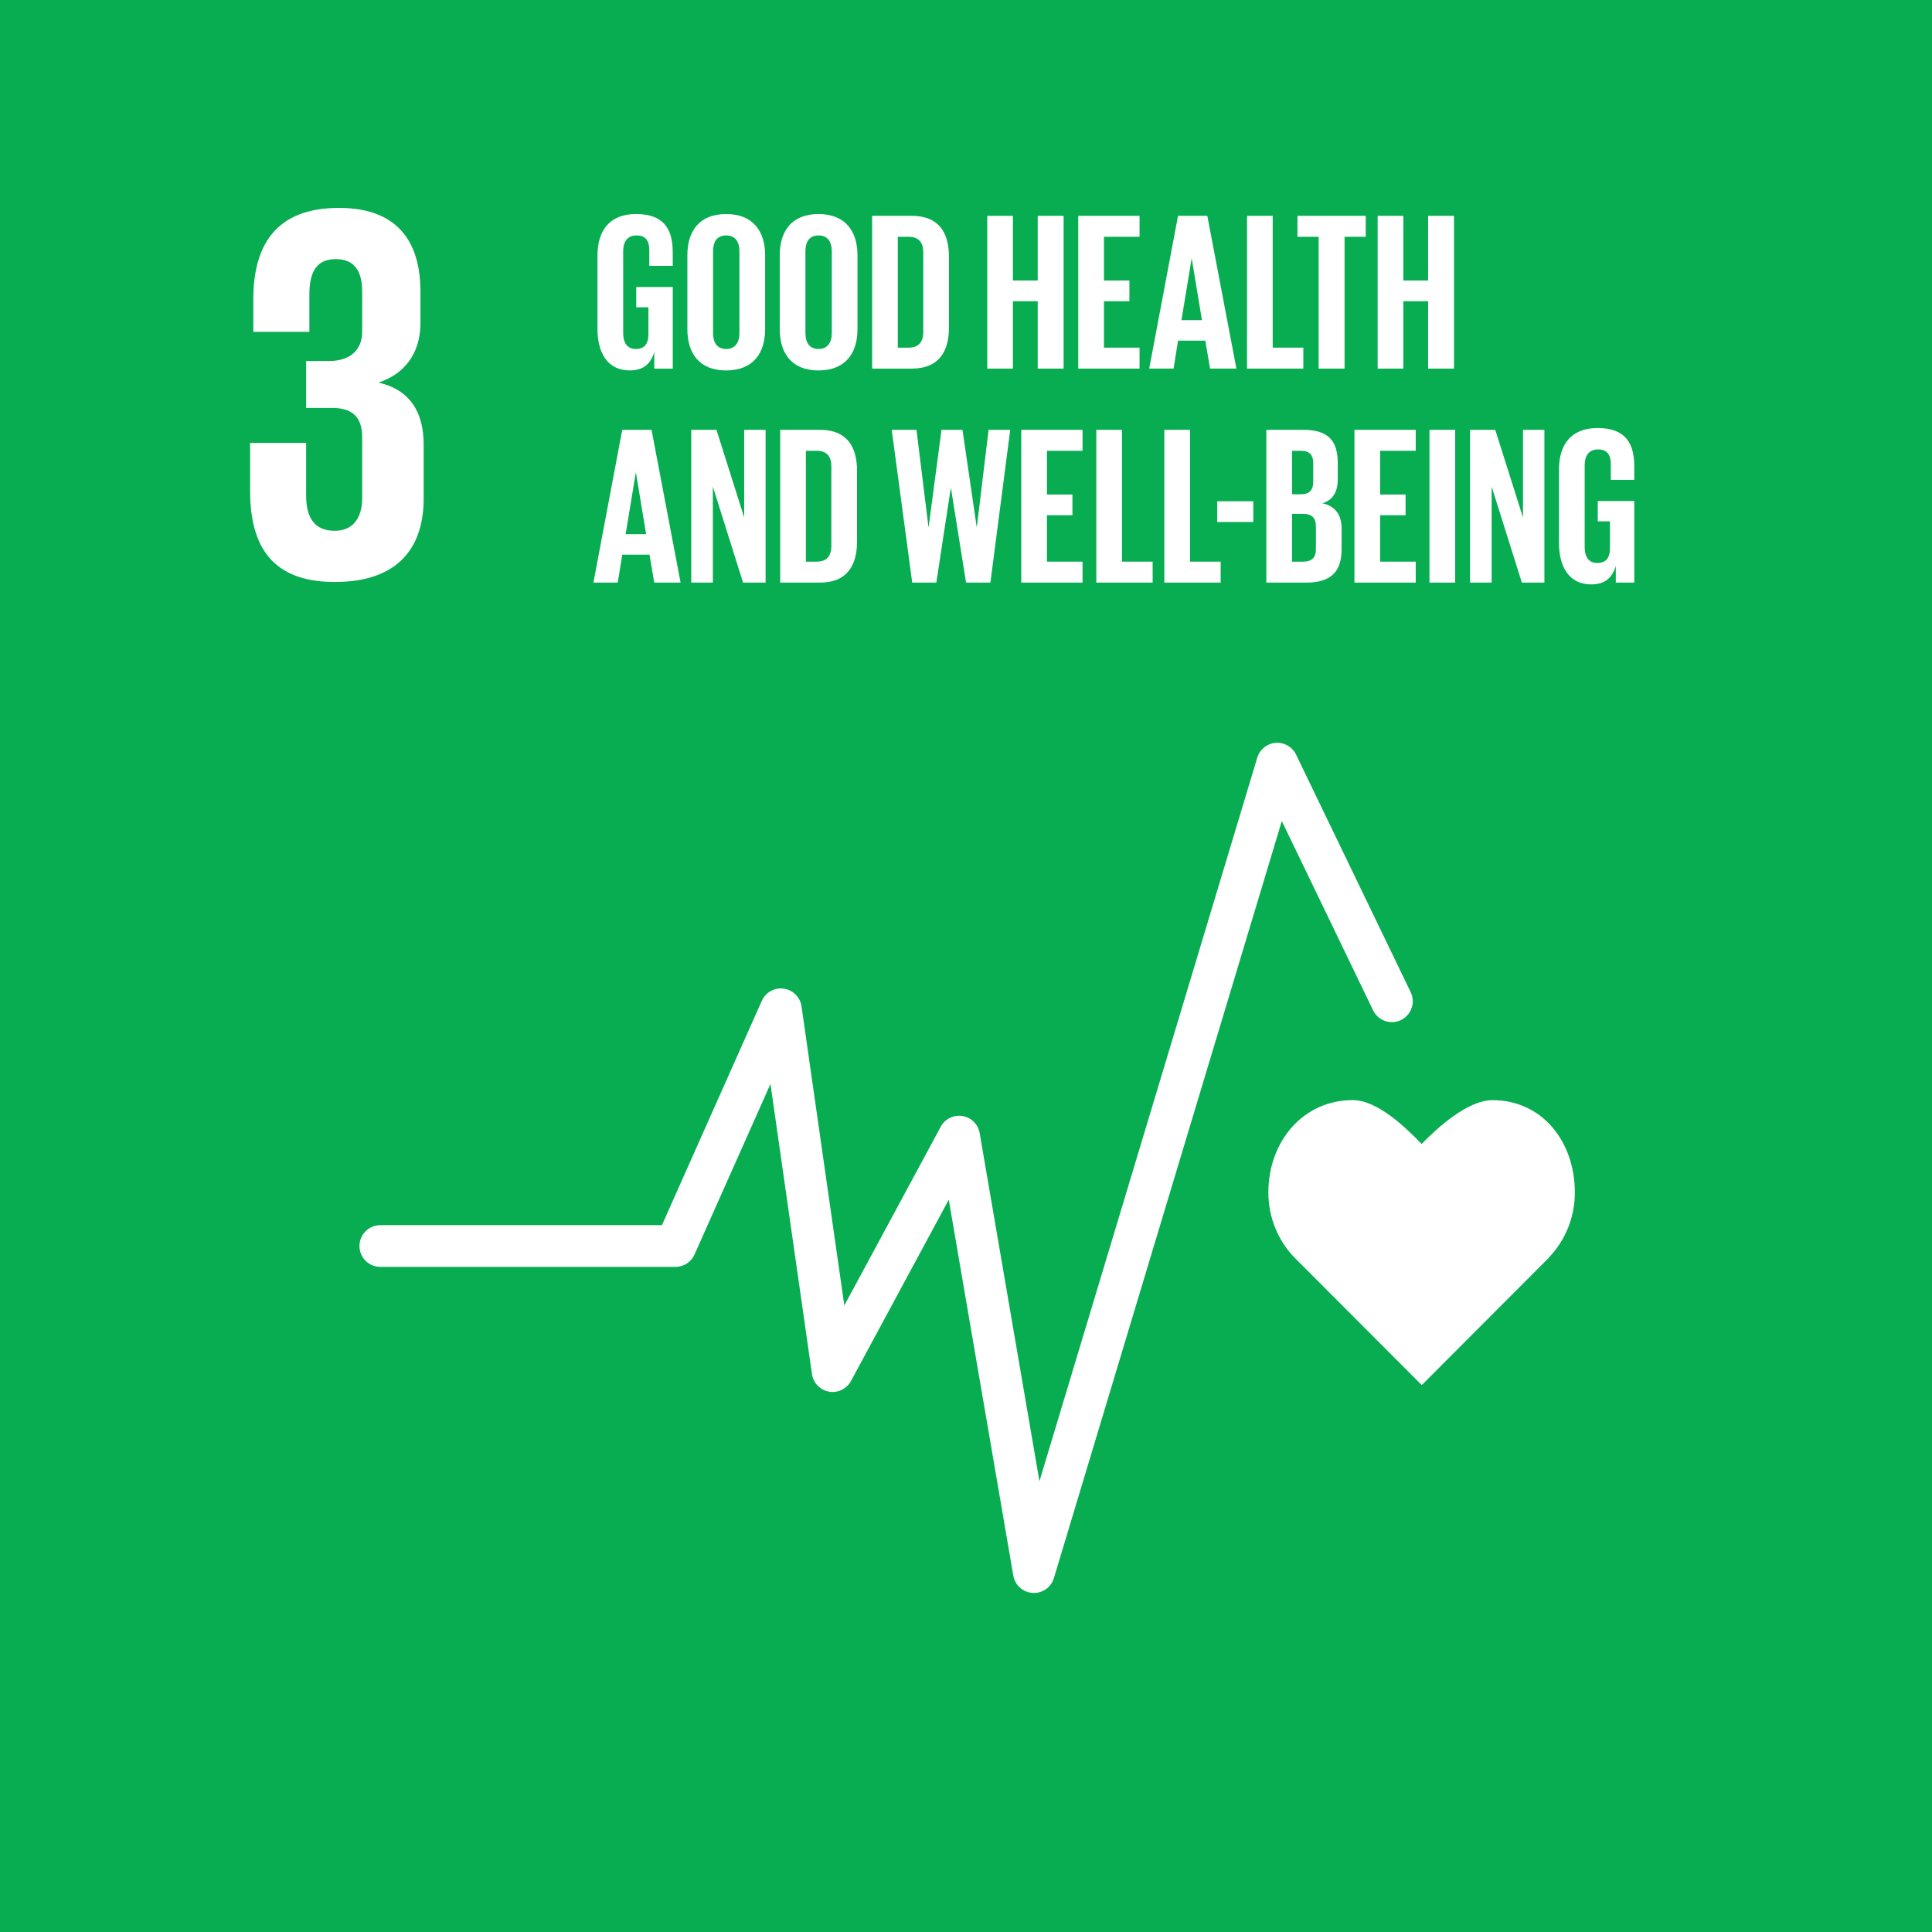
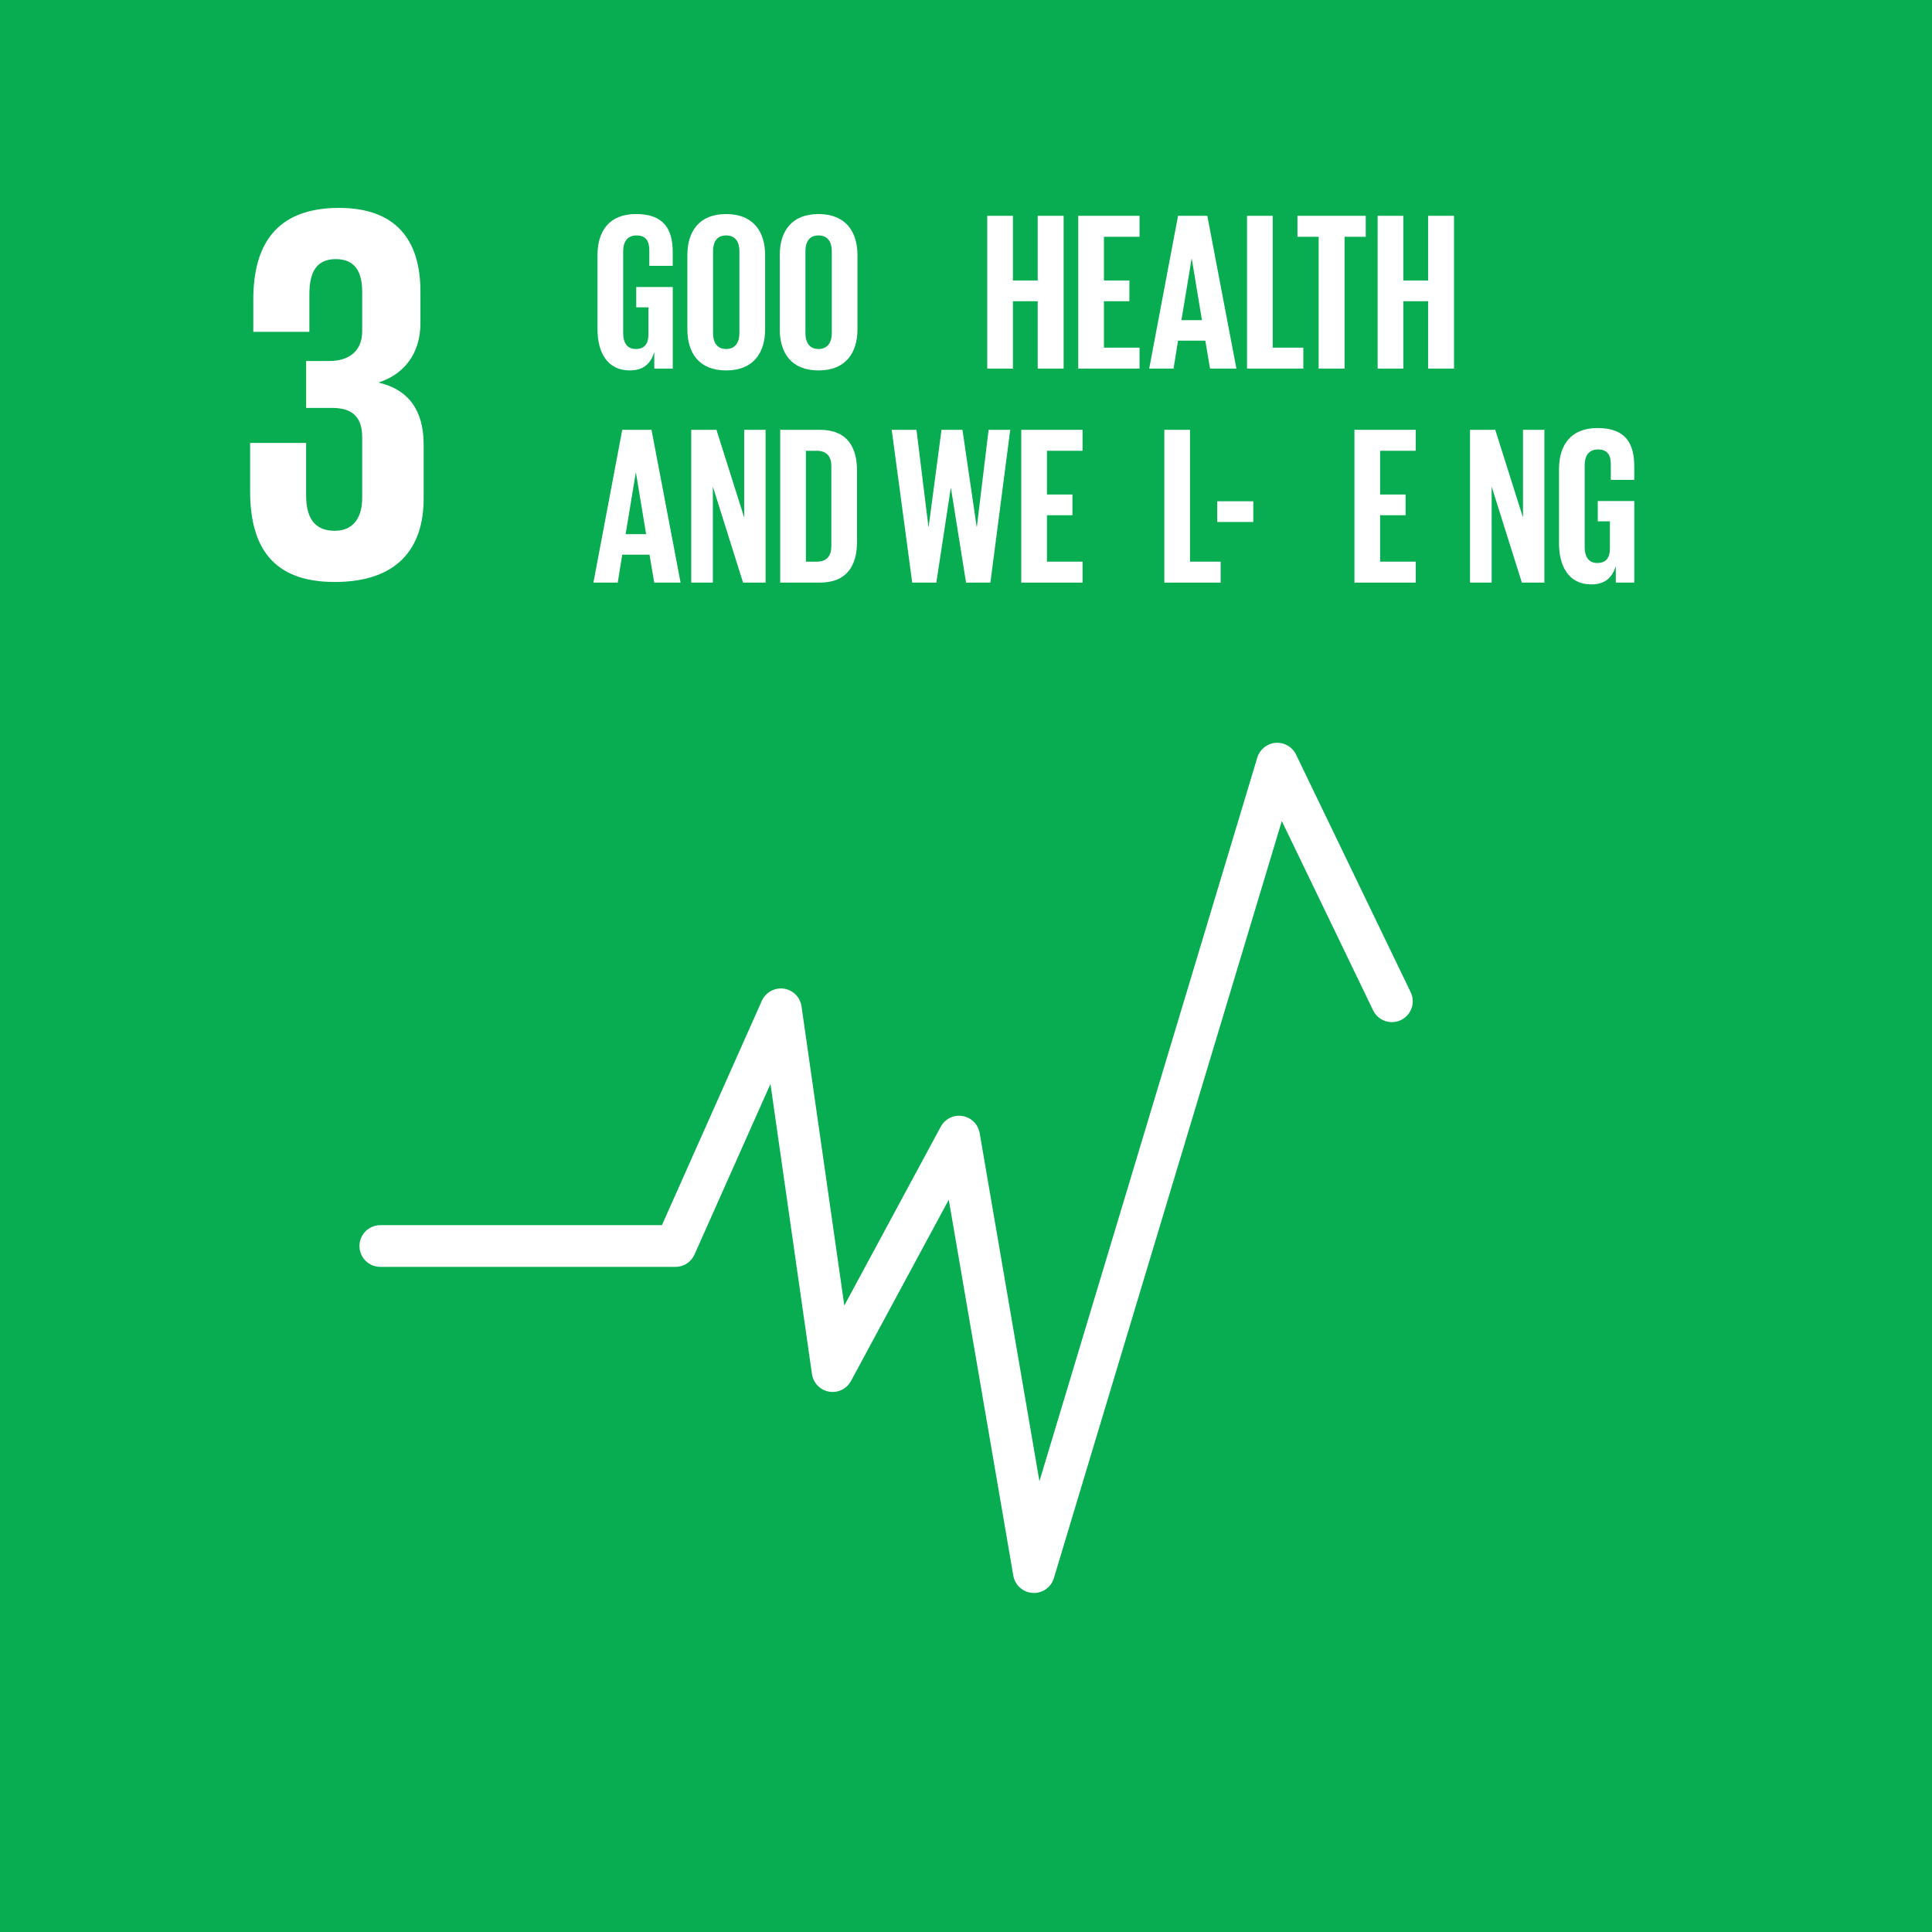
<svg xmlns="http://www.w3.org/2000/svg" width="200" height="200" viewBox="0 0 200 200" fill="none">
  <rect x="0" y="0" width="200" height="200" fill="#333333" stroke="none" />
  <g clip-path="url(#clip0_1068_8661)">
    <path d="M200 200H0V0H200V200Z" fill="#07AD50" />
    <path d="M195.445 195.445H4.555V4.555H195.445V195.445Z" fill="#07AD50" />
-     <path d="M163.028 123.448C163.028 118.169 159.639 113.888 154.508 113.888C151.942 113.888 148.848 116.697 147.167 118.425C145.486 116.694 142.596 113.883 140.028 113.883C134.896 113.883 131.301 118.164 131.301 123.445C131.301 126.086 132.341 128.476 134.024 130.206L147.18 143.384L160.315 130.222L160.304 130.211C161.988 128.481 163.028 126.089 163.028 123.448Z" fill="white" />
    <path d="M107.025 164.899C106.982 164.899 106.938 164.899 106.891 164.896C105.89 164.834 105.065 164.094 104.897 163.106L98.216 124.195L88.094 142.96C87.652 143.783 86.726 144.225 85.816 144.062C84.897 143.899 84.189 143.165 84.054 142.241L79.758 112.212L71.897 129.867C71.55 130.646 70.777 131.148 69.924 131.148H39.371C38.178 131.148 37.211 130.18 37.211 128.988C37.211 127.796 38.178 126.828 39.371 126.828H68.522L78.863 103.604C79.253 102.725 80.179 102.213 81.134 102.345C82.088 102.479 82.838 103.224 82.973 104.179L87.404 135.144L97.385 116.638C97.822 115.825 98.725 115.381 99.636 115.531C100.544 115.678 101.257 116.389 101.415 117.297L107.602 153.335L130.152 78.43C130.408 77.576 131.164 76.969 132.051 76.899C132.94 76.832 133.781 77.31 134.167 78.115L146.034 102.712C146.551 103.785 146.101 105.076 145.028 105.596C143.954 106.116 142.661 105.663 142.144 104.59L132.692 84.995L109.097 163.368C108.821 164.286 107.977 164.904 107.031 164.904L107.025 164.899Z" fill="white" />
    <path d="M34.649 60.247C41.069 60.247 43.857 56.841 43.857 51.598V46.019C43.857 42.558 42.352 40.326 39.17 39.602C41.793 38.766 43.523 36.643 43.523 33.464V30.171C43.523 24.815 40.958 21.522 35.096 21.522C28.511 21.522 26.222 25.425 26.222 31.007V34.354H32.026V30.505C32.026 28.162 32.753 26.824 34.763 26.824C36.772 26.824 37.494 28.162 37.494 30.228V34.302C37.494 36.312 36.157 37.37 34.093 37.37H31.692V42.227H34.372C36.602 42.227 37.494 43.285 37.494 45.294V51.543C37.494 53.55 36.602 54.947 34.649 54.947C32.474 54.947 31.69 53.496 31.69 51.264V45.851H25.891V50.817C25.891 56.566 28.177 60.247 34.649 60.247Z" fill="white" />
    <path d="M65.866 29.714H69.645V38.158H67.731V36.433C67.382 37.623 66.637 38.345 65.188 38.345C62.902 38.345 61.852 36.524 61.852 34.074V26.424C61.852 23.951 63.041 22.156 65.84 22.156C68.778 22.156 69.642 23.788 69.642 26.121V27.52H67.216V25.912C67.216 24.931 66.844 24.372 65.887 24.372C64.93 24.372 64.511 25.05 64.511 26.005V34.496C64.511 35.453 64.906 36.128 65.817 36.128C66.681 36.128 67.123 35.639 67.123 34.612V31.814H65.863V29.714H65.866Z" fill="white" />
    <path d="M76.544 34.496V26.005C76.544 25.048 76.125 24.372 75.168 24.372C74.211 24.372 73.815 25.05 73.815 26.005V34.496C73.815 35.453 74.234 36.128 75.168 36.128C76.102 36.128 76.544 35.453 76.544 34.496ZM71.156 34.077V26.426C71.156 23.953 72.369 22.158 75.168 22.158C77.967 22.158 79.206 23.956 79.206 26.426V34.077C79.206 36.526 77.993 38.347 75.168 38.347C72.344 38.347 71.156 36.526 71.156 34.077Z" fill="white" />
    <path d="M86.107 34.496V26.005C86.107 25.048 85.688 24.372 84.731 24.372C83.773 24.372 83.378 25.05 83.378 26.005V34.496C83.378 35.453 83.797 36.128 84.731 36.128C85.664 36.128 86.107 35.453 86.107 34.496ZM80.719 34.077V26.426C80.719 23.953 81.932 22.158 84.731 22.158C87.529 22.158 88.766 23.956 88.766 26.426V34.077C88.766 36.526 87.552 38.347 84.731 38.347C81.909 38.347 80.719 36.526 80.719 34.077Z" fill="white" />
-     <path d="M94.06 35.988C95.157 35.988 95.576 35.334 95.576 34.38V26.098C95.576 25.164 95.157 24.512 94.06 24.512H92.94V35.988H94.06ZM98.235 26.587V33.911C98.235 36.337 97.231 38.158 94.386 38.158H90.281V22.342H94.386C97.231 22.342 98.235 24.14 98.235 26.589V26.587Z" fill="white" />
    <path d="M107.424 31.183H104.858V38.158H102.199V22.342H104.858V29.036H107.424V22.342H110.106V38.158H107.424V31.183Z" fill="white" />
    <path d="M111.621 22.342H117.966V24.512H114.28V29.036H116.916V31.183H114.28V35.988H117.966V38.158H111.621V22.342Z" fill="white" />
    <path d="M122.302 33.141H124.425L123.375 26.796H123.352L122.302 33.141ZM118.965 38.156L121.95 22.34H124.981L127.992 38.156H125.263L124.774 35.264H121.952L121.487 38.156H118.967H118.965Z" fill="white" />
    <path d="M129.09 22.342H131.749V35.988H134.92V38.158H129.09V22.342Z" fill="white" />
    <path d="M134.312 22.342H141.382V24.512H139.188V38.158H136.506V24.512H134.312V22.342Z" fill="white" />
    <path d="M147.838 31.183H145.272V38.158H142.613V22.342H145.272V29.036H147.838V22.342H150.52V38.158H147.838V31.183Z" fill="white" />
    <path d="M64.766 55.297H66.887L65.837 48.952H65.814L64.764 55.297H64.766ZM61.43 60.312L64.415 44.495H67.446L70.454 60.312H67.725L67.237 57.42H64.415L63.949 60.312H61.43Z" fill="white" />
    <path d="M73.795 50.374V60.312H71.555V44.495H74.167L77.038 53.571V44.495H79.255V60.312H76.922L73.795 50.374Z" fill="white" />
    <path d="M84.545 58.142C85.641 58.142 86.06 57.487 86.06 56.533V48.251C86.06 47.317 85.641 46.665 84.545 46.665H83.425V58.142H84.545ZM88.719 48.74V56.065C88.719 58.491 87.716 60.312 84.871 60.312H80.766V44.495H84.871C87.718 44.495 88.719 46.293 88.719 48.74Z" fill="white" />
    <path d="M98.421 50.537L96.928 60.312H94.432L92.309 44.495H94.874L96.111 54.526H96.134L97.464 44.495H99.634L101.103 54.526H101.126L102.339 44.495H104.579L102.526 60.312H100.006L98.444 50.537H98.421Z" fill="white" />
    <path d="M105.719 44.495H112.064V46.665H108.38V51.192H111.016V53.336H108.38V58.142H112.064V60.312H105.719V44.495Z" fill="white" />
-     <path d="M113.488 44.495H116.147V58.142H119.321V60.312H113.488V44.495Z" fill="white" />
    <path d="M120.531 44.495H123.19V58.142H126.361V60.312H120.531V44.495Z" fill="white" />
    <path d="M126.008 51.89H129.74V54.037H126.008V51.89Z" fill="white" />
-     <path d="M133.751 53.196V58.142H134.918C135.805 58.142 136.224 57.697 136.224 56.859V54.479C136.224 53.639 135.828 53.196 134.895 53.196H133.751ZM133.751 51.166H134.685C135.549 51.166 135.945 50.724 135.945 49.883V47.948C135.945 47.084 135.549 46.665 134.662 46.665H133.751V51.169V51.166ZM131.092 44.495H134.941C137.6 44.495 138.487 45.732 138.487 47.972V49.58C138.487 50.91 137.999 51.751 136.902 52.1C138.231 52.402 138.883 53.289 138.883 54.735V56.836C138.883 59.075 137.88 60.312 135.221 60.312H131.09V44.495H131.092Z" fill="white" />
    <path d="M140.211 44.495H146.556V46.665H142.87V51.192H145.506V53.336H142.87V58.142H146.556V60.312H140.211V44.495Z" fill="white" />
-     <path d="M147.977 44.495H150.638V60.312H147.977V44.495Z" fill="white" />
    <path d="M154.416 50.374V60.312H152.176V44.495H154.788L157.659 53.571V44.495H159.876V60.312H157.543L154.416 50.374Z" fill="white" />
    <path d="M165.401 51.867H169.18V60.312H167.266V58.587C166.917 59.776 166.169 60.498 164.723 60.498C162.437 60.498 161.387 58.677 161.387 56.228V48.577C161.387 46.104 162.577 44.309 165.375 44.309C168.314 44.309 169.178 45.941 169.178 48.274V49.673H166.751V48.065C166.751 47.084 166.379 46.526 165.422 46.526C164.465 46.526 164.046 47.203 164.046 48.158V56.649C164.046 57.606 164.441 58.281 165.352 58.281C166.216 58.281 166.658 57.792 166.658 56.766V53.967H165.399V51.869L165.401 51.867Z" fill="white" />
  </g>
  <defs>
    <clipPath id="clip0_1068_8661">
      <rect width="200" height="200" fill="white" />
    </clipPath>
  </defs>
</svg>